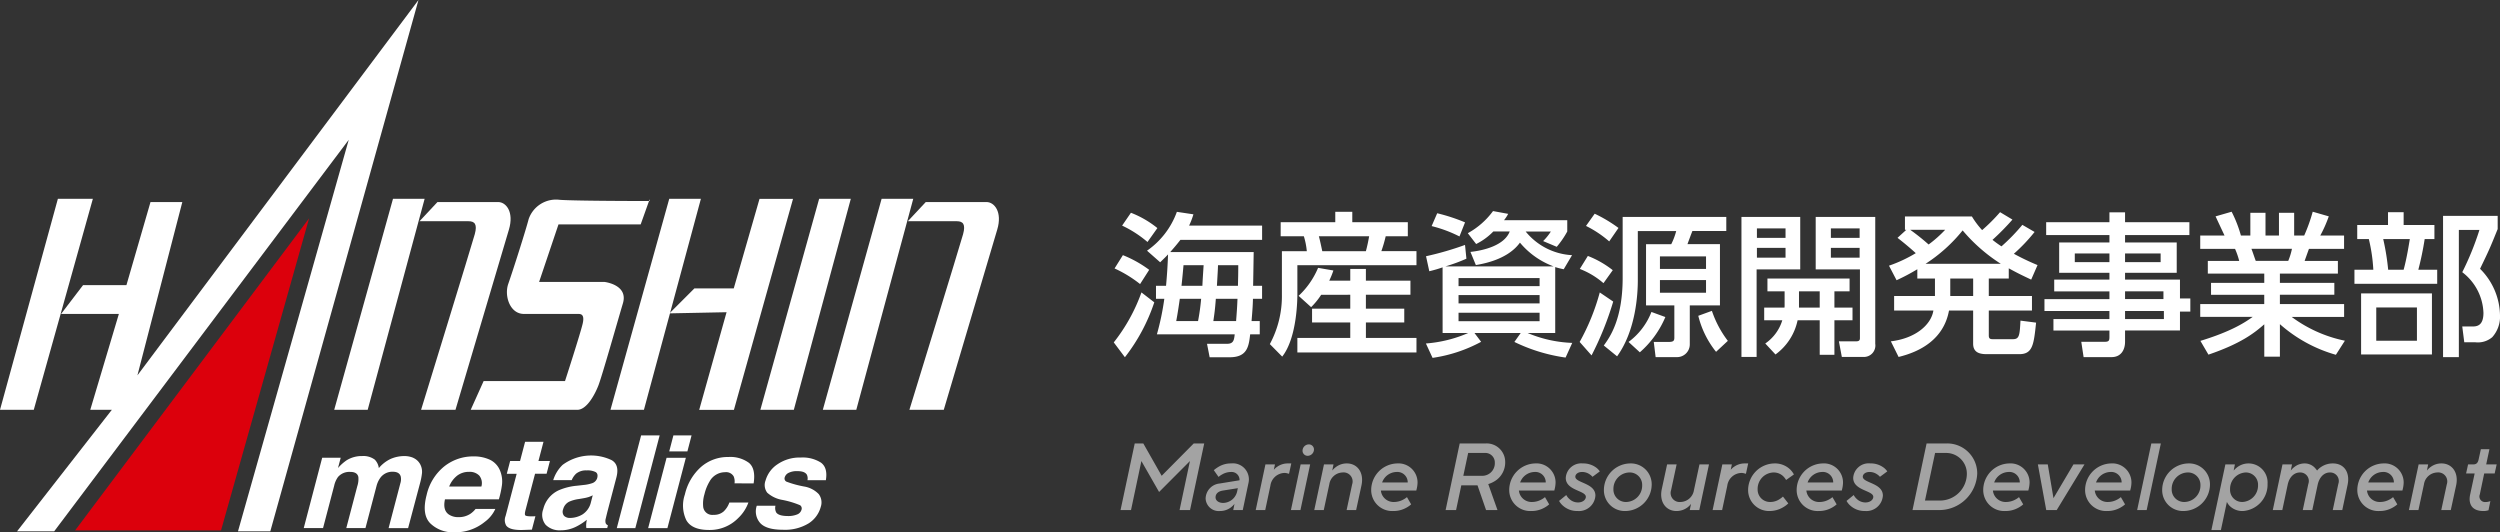
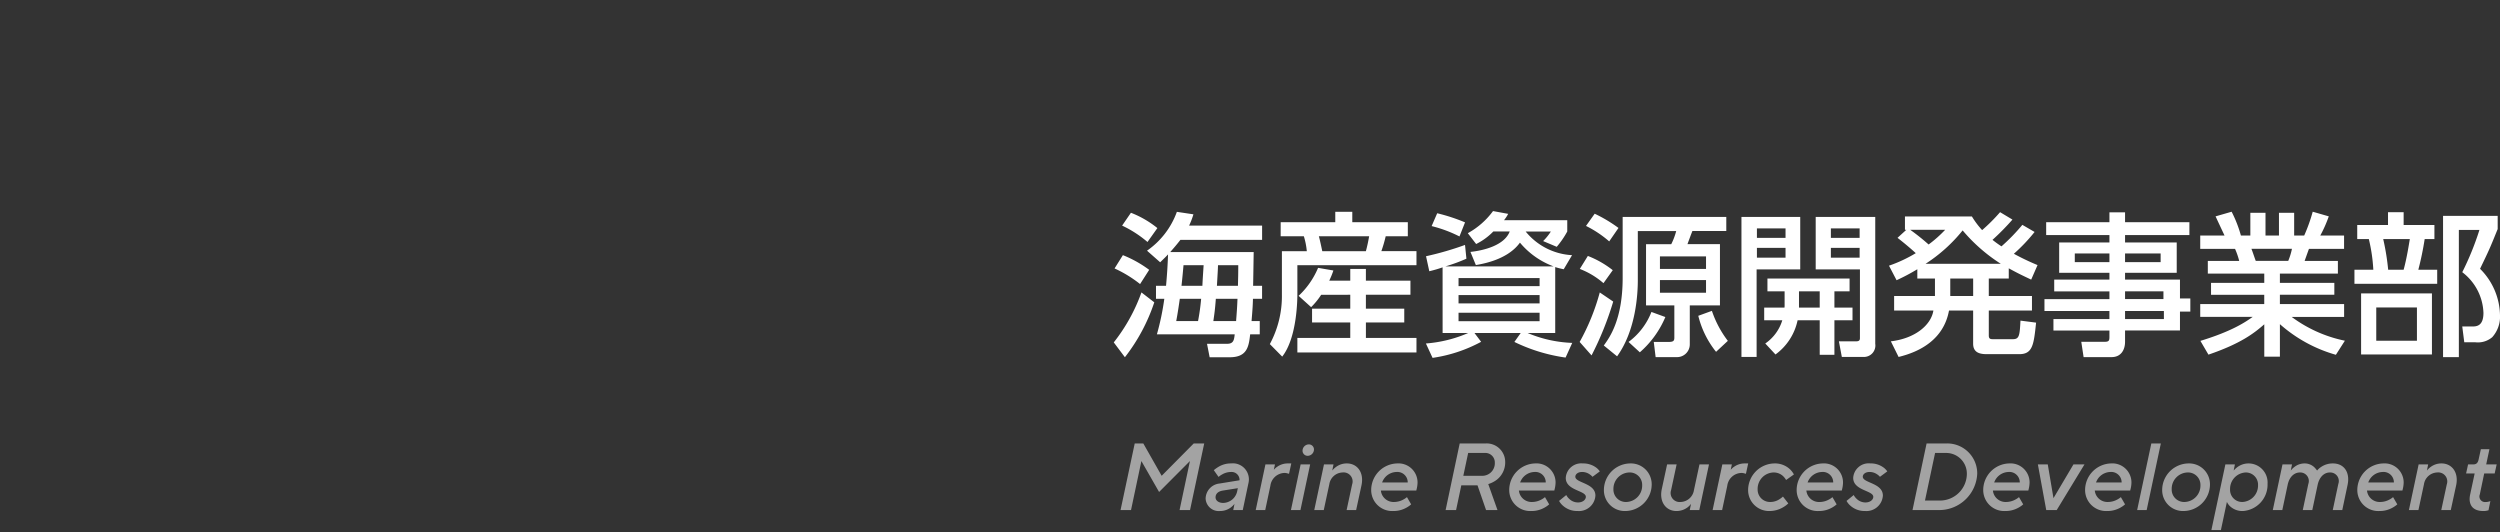
<svg xmlns="http://www.w3.org/2000/svg" width="420.224" height="89.474" viewBox="0 0 420.224 89.474">
  <rect x="0" y="0" width="420.224" height="89.474" fill="#333333" stroke="none" />
  <defs>
    <clipPath id="a">
-       <rect width="167.905" height="89.474" fill="none" />
-     </clipPath>
+       </clipPath>
  </defs>
  <g transform="translate(-53.048 -28.263)">
    <g transform="translate(53.048 28.263)">
      <g clip-path="url(#a)">
        <path d="M178.052,240.005a2.43,2.43,0,0,1,1.146,1.064,2.673,2.673,0,0,1,.3,1.522,10.8,10.8,0,0,1-.347,1.749l-1.983,7.464h-3.279l1.979-7.541a2.249,2.249,0,0,0,.066-1.108q-.212-.825-1.356-.826a2.491,2.491,0,0,0-2.111,1.064,4.072,4.072,0,0,0-.614,1.359L170,251.8h-3.223l1.851-7.051a3.765,3.765,0,0,0,.178-1.532q-.179-.858-1.358-.859a2.509,2.509,0,0,0-2.068.859,4,4,0,0,0-.639,1.457l-1.872,7.127h-3.245l3.1-11.821h3.112l-.454,1.727a7.39,7.39,0,0,1,1.469-1.315,4.81,4.81,0,0,1,2.6-.7,3.208,3.208,0,0,1,2.112.6,2.478,2.478,0,0,1,.683,1.424,5.867,5.867,0,0,1,1.963-1.532,5.74,5.74,0,0,1,2.33-.489,3.788,3.788,0,0,1,1.516.3" transform="translate(-108.569 -163.035)" fill="#fff" />
        <path d="M234.182,240.421a3.434,3.434,0,0,1,1.682,1.78,4.787,4.787,0,0,1,.339,2.487,15.9,15.9,0,0,1-.519,2.388h-9.058q-.4,1.811.635,2.538a2.792,2.792,0,0,0,1.673.453,3.473,3.473,0,0,0,1.951-.552,3.953,3.953,0,0,0,.887-.827h3.319a5.522,5.522,0,0,1-1.776,2.175,7.831,7.831,0,0,1-5.14,1.754,5.458,5.458,0,0,1-3.992-1.48q-1.51-1.481-.635-4.816a8.59,8.59,0,0,1,2.972-4.793,7.761,7.761,0,0,1,4.886-1.669,6.281,6.281,0,0,1,2.777.564m-5.543,2.7a4.351,4.351,0,0,0-1.31,1.8h5.416a2.007,2.007,0,0,0-.355-1.838,2.216,2.216,0,0,0-1.7-.628,3.2,3.2,0,0,0-2.051.664" transform="translate(-151.831 -163.142)" fill="#fff" />
        <path d="M265.663,237.558l.564-2.149h1.666l.847-3.224h3.092l-.847,3.224h1.93l-.564,2.149h-1.937l-1.6,6.1c-.125.472-.139.767-.046.884s.457.175,1.092.175c.1,0,.2,0,.3-.006s.21-.009.315-.015l-.591,2.254-1.492.053q-2.231.074-2.826-.741a1.855,1.855,0,0,1-.106-1.6l1.864-7.1Z" transform="translate(-180.477 -157.923)" fill="#fff" />
        <path d="M291.949,244.34a6.12,6.12,0,0,0,1.358-.273,1.33,1.33,0,0,0,.928-.886q.193-.732-.268-1.012a3,3,0,0,0-1.491-.279,2.623,2.623,0,0,0-1.782.547,3.053,3.053,0,0,0-.746,1.094H286.84a6.044,6.044,0,0,1,1.583-2.571,8.041,8.041,0,0,1,8.226-.8q1.374.777.809,2.93l-1.435,5.468q-.149.569-.339,1.377a1.532,1.532,0,0,0-.025.832.778.778,0,0,0,.379.361l-.12.459h-3.505a3,3,0,0,1-.025-.678c.019-.211.051-.452.1-.722a9.558,9.558,0,0,1-1.859,1.192,5.7,5.7,0,0,1-2.517.58,3.3,3.3,0,0,1-2.539-.924,2.657,2.657,0,0,1-.409-2.619,4.708,4.708,0,0,1,2.6-3.182,9.844,9.844,0,0,1,3.049-.766Zm1.536,1.733a4.682,4.682,0,0,1-.686.293,6.189,6.189,0,0,1-.9.208l-.749.129a5.917,5.917,0,0,0-1.555.416,1.936,1.936,0,0,0-1.081,1.292,1.1,1.1,0,0,0,.158,1.126,1.407,1.407,0,0,0,1.013.346,4.138,4.138,0,0,0,2.05-.576,3.31,3.31,0,0,0,1.454-2.1Z" transform="translate(-193.852 -162.821)" fill="#fff" />
        <path d="M327.267,244.407h-3.116l4.09-15.583h3.115Z" transform="translate(-220.475 -155.638)" fill="#fff" />
        <path d="M343.721,232.586h3.24l-3.1,11.821h-3.239Zm3.5-1.075h-3.053l.7-2.687h3.053Z" transform="translate(-231.676 -155.638)" fill="#fff" />
        <path d="M367.649,244.588a2.192,2.192,0,0,0-.145-1.171,1.462,1.462,0,0,0-1.459-.7,2.962,2.962,0,0,0-2.572,1.522,7.5,7.5,0,0,0-.871,2.145,5.5,5.5,0,0,0-.229,2.048,1.533,1.533,0,0,0,1.737,1.448,2.419,2.419,0,0,0,1.717-.574,3.816,3.816,0,0,0,.953-1.49h3.2a6.779,6.779,0,0,1-1.722,2.618,6.67,6.67,0,0,1-4.894,1.99q-2.9,0-3.826-1.66a5.7,5.7,0,0,1-.236-4.3,8.864,8.864,0,0,1,2.728-4.645,6.852,6.852,0,0,1,4.6-1.66,5.269,5.269,0,0,1,3.438.979q1.178.98.792,3.458Z" transform="translate(-244.183 -163.342)" fill="#fff" />
-         <path d="M400.575,248.55a1.621,1.621,0,0,0,.127,1.132q.421.6,1.978.6a3.866,3.866,0,0,0,1.523-.261,1.191,1.191,0,0,0,.746-.787.655.655,0,0,0-.233-.766,14.722,14.722,0,0,0-3-.9,5.07,5.07,0,0,1-2.521-1.206,2.124,2.124,0,0,1-.285-2.054,4.859,4.859,0,0,1,2-2.721,6.551,6.551,0,0,1,3.921-1.137,5.7,5.7,0,0,1,3.388.854q1.173.856.828,2.952h-3.089a1.461,1.461,0,0,0-.1-.912q-.351-.608-1.58-.608a3.035,3.035,0,0,0-1.521.3,1.233,1.233,0,0,0-.616.713.6.6,0,0,0,.261.745,16.7,16.7,0,0,0,3.009.829,4.4,4.4,0,0,1,2.433,1.268,2.322,2.322,0,0,1,.347,2.148,4.735,4.735,0,0,1-2.038,2.774,7.629,7.629,0,0,1-4.327,1.075q-2.792,0-3.823-1.137a2.943,2.943,0,0,1-.569-2.9Z" transform="translate(-270.228 -163.542)" fill="#fff" />
        <path d="M9.728,104.5,0,139.968H5.676l4.6-16.413L15.608,104.5Z" transform="translate(0 -71.08)" fill="#fff" />
        <path d="M20.06,47.932l-3.692,4.836h9.716l-4.809,16.12H24.9L8.971,89.306h6.242L64.721,23.5,46.106,89.306h5.432L76.445,0,29.2,63.094l7.548-29.133H31.4L27.353,47.932Z" transform="translate(-6.102 0)" fill="#fff" />
        <path d="M185.521,104.5l-9.88,35.464h5.626L190.84,104.5Z" transform="translate(-119.464 -71.08)" fill="#fff" />
        <path d="M330.708,104.5l-9.878,35.464h5.624l9.575-35.464Z" transform="translate(-218.216 -71.08)" fill="#fff" />
        <path d="M409.485,104.5l-9.88,35.464h5.625l9.577-35.464Z" transform="translate(-271.796 -71.08)" fill="#fff" />
        <path d="M442.312,104.5l-9.88,35.464h5.625l9.573-35.464Z" transform="translate(-294.124 -71.08)" fill="#fff" />
        <path d="M220.475,109.409l3.016-3.224H233.7c1.31,0,2.7,1.648,1.8,4.643l-8.981,30.284h-5.78s8.571-27.871,9.025-29.526,0-2.177-1.053-2.177Z" transform="translate(-149.959 -72.223)" fill="#fff" />
-         <path d="M477.105,109.409l3.017-3.224h10.209c1.307,0,2.7,1.648,1.8,4.643l-8.984,30.284h-5.777s8.571-27.871,9.024-29.526,0-2.177-1.054-2.177Z" transform="translate(-324.509 -72.223)" fill="#fff" />
-         <path d="M277.456,104.683l-1.514,4.241H262.127l-3.259,9.672h11.019s4,.461,3.072,3.583-3.533,12.335-4.143,13.871-1.957,4.039-3.533,4.039H247.371l2.175-4.836h13.679s2.61-8.06,2.974-9.672-.361-1.612-.8-1.612h-9.089c-2.342,0-3.33-3.029-2.625-5.047.889-2.543,3.027-9.287,3.431-10.9a4.866,4.866,0,0,1,5.251-3.23c2.945.2,15.091.2,15.091.2" transform="translate(-168.252 -71.201)" fill="#fff" />
-         <path d="M351.817,123.754l4.2-4.2h6.613l4.328-15.045h5.631l-9.933,35.464h-5.836l4.6-16.413Z" transform="translate(-239.293 -71.08)" fill="#fff" />
        <path d="M39.472,167.207,78.8,114.758,64,167.207Z" transform="translate(-26.847 -78.054)" fill="#dc000c" />
      </g>
    </g>
    <g transform="translate(-2)">
      <path d="M-107.25-15.366c.962-1.092,1.222-1.43,1.716-2.054h13.728v-2.392h-12.272a12.687,12.687,0,0,0,.728-1.9l-2.782-.416A13.527,13.527,0,0,1-111.15-15.6l2.21,1.95c.858-.832,1.014-.988,1.326-1.326-.078,1.976-.156,3.276-.338,5.278h-1.69v2.184h1.4a43.9,43.9,0,0,1-1.248,5.98h13.078c-.1.962-.208,1.586-1.274,1.586h-3.38l.442,2.262h3.38c2.964,0,3.2-1.846,3.432-3.848H-92.2V-3.77h-1.378c.182-2.21.208-2.678.234-3.744h1.534V-9.7h-1.508c.026-.806.078-4.758.1-5.668ZM-99.4-9.7c.13-2.288.156-2.548.182-3.458h3.406c0,1.612-.026,2.132-.052,3.458Zm-5.954,0c.182-1.638.26-2.6.338-3.458h3.38c-.13,2-.156,2.366-.208,3.458ZM-100-3.77c.156-1.092.286-1.924.416-3.744h3.64c-.052,1.326-.1,2.028-.234,3.744Zm-6.24,0c.026-.156.26-1.3.6-3.744h3.588a36.747,36.747,0,0,1-.52,3.744ZM-109.408-19.4a16.643,16.643,0,0,0-4.446-2.574l-1.482,2.158a18.88,18.88,0,0,1,4.264,2.756Zm-1.378,7.02a19.421,19.421,0,0,0-4.42-2.47l-1.4,2.236a20.705,20.705,0,0,1,4.29,2.626Zm-4.082,14.69a30.8,30.8,0,0,0,4.94-9.23l-2.158-1.664a29.564,29.564,0,0,1-4.654,8.4Zm37.882-10.5v2.34h-6.422v2.314h6.422v2.6h-8.892V1.508h20.02V-.936h-8.5v-2.6h6.448V-5.85H-74.36V-8.19h7.488v-2.366H-74.36v-1.976h-2.626v1.976h-3.536a13.982,13.982,0,0,0,.7-1.716l-2.574-.442A13.675,13.675,0,0,1-85.67-8.008l2.106,1.9a12.31,12.31,0,0,0,1.69-2.08Zm-11.7-9.828h3.9a12.119,12.119,0,0,1,.494,2.5h-4.186V-8.19A16.951,16.951,0,0,1-90.506.1l2.08,2.106c2.548-3.25,2.548-9.828,2.548-10.66v-4.706h20.02v-2.366h-5.9a23.053,23.053,0,0,0,.728-2.5h3.718v-2.366h-9.334v-1.742h-2.86v1.742h-9.178Zm14.872,0c-.156.884-.312,1.638-.546,2.5h-7.332c-.13-.624-.416-1.976-.572-2.5Zm12.35,16.25h4.316A22.083,22.083,0,0,1-64.272,0l1.118,2.418a24.569,24.569,0,0,0,8.164-2.7l-1.118-1.482h7.774L-49.4-.26a28.759,28.759,0,0,0,8.606,2.626L-39.676-.1A21.226,21.226,0,0,1-47.19-1.768h4.654V-12.844a11.567,11.567,0,0,0,1.43.364l1.4-2.366a10.775,10.775,0,0,1-7.8-3.978h4.238a9.3,9.3,0,0,1-1.3,1.612l2.288.962a15.113,15.113,0,0,0,1.768-2.574v-1.9H-51.142a6.309,6.309,0,0,0,.7-1.066l-2.548-.468a13.041,13.041,0,0,1-4.238,3.718l1.4,1.82a10.485,10.485,0,0,0,2.886-2.106h2.756c-.884,2.34-4.394,3.2-6.6,3.432l.91,2.21c4.94-.806,6.76-2.86,7.41-3.77a13.405,13.405,0,0,0,5.668,4H-61a28.674,28.674,0,0,0,3.536-1.3l-.234-2.314a51.687,51.687,0,0,1-6.552,1.9l.546,2.522a21.635,21.635,0,0,0,2.236-.65Zm2.678-6.37h13.624v1.4H-58.786Zm0-2.86h13.624v1.352H-58.786Zm0,5.824h13.624v1.43H-58.786Zm-4.524-14.56a21.922,21.922,0,0,1,4.68,1.742l.936-2.366a30.563,30.563,0,0,0-4.68-1.534Zm49.53-1.534H-31.2v10.244C-31.2-4-33.41-.988-34.372.338l2.236,1.82c3.2-4.42,3.484-10.582,3.484-12.792V-18.9H-22.2a11.151,11.151,0,0,1-.832,2.21h-4.238V-6.4h4.758V-.988c0,.572-.182.728-1.014.728h-2.444l.312,2.548H-22.2A2.143,2.143,0,0,0-19.916.182V-6.4h5.07v-10.3h-5.46c.13-.364.7-1.9.832-2.21h5.694Zm-3.406,6.63v2.106h-7.748v-2.106Zm0,3.978v2.132h-7.748V-10.66Zm-20.176-9.1a18.185,18.185,0,0,1,3.9,2.6l1.56-2.262a23.935,23.935,0,0,0-4-2.392Zm-1.04,7.228a13.425,13.425,0,0,1,3.978,2.392l1.56-2.184a16.254,16.254,0,0,0-4.186-2.392Zm3.354,3.952a36.751,36.751,0,0,1-3.38,8.32l2,2.262a52.255,52.255,0,0,0,3.64-9.048ZM-26.364-5.3A11.376,11.376,0,0,1-30.212-.26l1.9,1.742a16.244,16.244,0,0,0,4.29-5.928ZM-13.52-.442A17.486,17.486,0,0,1-16.2-5.486l-2.288.832A15.586,15.586,0,0,0-15.5,1.4ZM1.248-12.454H8.684V-.884c0,.364-.182.52-.624.52H5.148l.494,2.626H9.308a1.924,1.924,0,0,0,1.95-2.21v-21.32H1.248ZM-7.41-6.032V-3.9h3.042A7.286,7.286,0,0,1-7.228,0l1.716,1.846A9.52,9.52,0,0,0-1.794-3.9H1.924V1.9h2.47V-3.9H7.436V-6.032H4.394v-2.73H6.942V-10.92H-6.864v2.158h2.886V-6.5A2.986,2.986,0,0,1-4-6.032ZM8.632-19.344v1.586H3.8v-1.586Zm0,3.276v1.638H3.8v-1.638ZM-1.56-6.032v-2.73H1.924v2.73Zm-9.672,8.294h2.548V-12.454h7.332v-8.814h-9.88Zm7.41-21.606v1.586h-4.81v-1.586Zm0,3.276v1.638h-4.81v-1.638Zm39.806-3.874a32.072,32.072,0,0,1-3.51,3.614,17.8,17.8,0,0,1-1.508-1.092,41.4,41.4,0,0,0,3.354-3.406l-2.08-1.248a29.8,29.8,0,0,1-3.016,3.016,14.163,14.163,0,0,1-1.716-2.288H16.25v2.236h.234L15-17.758c1.352,1.04,2.626,2.158,3.068,2.574a23.481,23.481,0,0,1-4.5,2.106l1.274,2.444A34.258,34.258,0,0,0,18.33-12.48v1.56h2.964v2.938H14.43v2.444h6.6c-.39,2.47-3.12,4.706-7.15,5.174l1.3,2.626c3.666-.884,7.592-2.99,8.476-7.8h4.056V.026c0,1.534,1.144,1.768,2.314,1.768h5.434c2.288,0,2.444-1.638,2.834-5.3l-2.626-.338c-.13,2.47-.182,3.12-1.274,3.12H31.044c-.468,0-.7-.078-.7-.624V-5.538H37.6V-7.982H30.342V-10.92H33.7v-1.716c1.56.858,2.392,1.248,3.77,1.9l1.066-2.444a40.184,40.184,0,0,1-3.978-1.9,29.4,29.4,0,0,0,3.484-3.666ZM19.708-13.39a26.273,26.273,0,0,0,6.24-5.616A28.153,28.153,0,0,0,32.37-13.39Zm8.008,5.408H23.868V-10.92h3.848ZM23.01-19.11a20.365,20.365,0,0,1-2.782,2.47,36.451,36.451,0,0,0-3.094-2.47Zm41.054-1.274H53.248v-1.664H50.622v1.664H39.988v2.158H50.622v1.248h-8.45v5.1h8.45v1.144H41.34v1.976h9.282v1.3H39.7v2h10.92v1.352H41.21v1.924h9.412v1.092c0,.6-.1.806-.806.806H45.89l.39,2.574h4.706c1.586,0,2.262-1.222,2.262-2.574v-1.9h9.23V-5.356H64.22v-2.21H62.478v-3.172h-9.23v-1.144h8.684v-5.1H53.248v-1.248H64.064ZM50.622-13.676H44.8v-1.456h5.824Zm8.606,0h-5.98v-1.456h5.98ZM59.7-7.462H53.248v-1.3H59.7Zm.078,3.354H53.248V-5.46h6.526Zm30.42,3.64a22.628,22.628,0,0,1-8.944-4h8.814V-6.63H79.274V-8.19h9.152v-2H79.274v-1.56h9.75v-2.132h-5.59c.1-.286.6-1.69.728-2.028h5.9v-2.236h-4a21.484,21.484,0,0,0,1.43-3.224l-2.7-.78a28.28,28.28,0,0,1-1.43,4h-1.69V-21.97H79.118v3.822H76.856V-21.97H74.308v3.822H72.722a21.108,21.108,0,0,0-1.56-4l-2.7.78c.494,1.066,1.326,2.834,1.508,3.224H65.884v2.236h5.85a12.516,12.516,0,0,1,.7,2.028H67.158v2.132h9.49v1.56H67.7v2h8.944v1.56H65.884v2.158H74.7c-1.17.832-3.406,2.392-8.788,4.03l1.352,2.314c5.486-1.872,7.722-3.64,9.386-5.1V2.21h2.626V-3.25A24.058,24.058,0,0,0,88.686,1.9ZM75.218-13.884c-.13-.312-.6-1.742-.728-2.028H81.3a10.719,10.719,0,0,1-.624,2.028Zm17.056-6.032v2.366h1.95a28.051,28.051,0,0,1,.754,5.148H91.806v2.366h13.91V-12.4h-3.172a50.468,50.468,0,0,0,1.066-5.148h1.638v-2.366h-5.174v-2.158H97.448v2.158Zm5.2,7.514a40.223,40.223,0,0,0-.832-5.148h4.472c-.13.754-.494,3.172-1.04,5.148Zm7.358,3.978H92.924V1.846h11.908ZM102.31-.468H95.472v-5.59h6.838Zm7.046,2.756V-19.084h3.458a47.859,47.859,0,0,1-2.886,7.1,8.961,8.961,0,0,1,3.562,6.838c0,2.184-1.118,2.288-1.872,2.288h-1.69l.338,2.652h1.846a3.711,3.711,0,0,0,2.86-.858,5.139,5.139,0,0,0,1.3-3.692,11.266,11.266,0,0,0-3.354-7.8c1.508-3.12,1.664-3.458,2.964-6.682v-2.21H106.7V2.288Z" transform="translate(359 86)" fill="#fff" />
      <path d="M-114.6,0h1.76l1.744-8.24,2.976,5.2,5.184-5.2L-104.68,0h1.76l2.384-11.2h-1.76l-5.392,5.44-3.088-5.44h-1.44Zm19.616-3.216A2.459,2.459,0,0,1-97.352-1.2c-.832,0-1.28-.464-1.28-.928,0-.528.336-1.008,1.232-1.152l2.512-.4ZM-95.656,0h1.6l.944-4.48A2.7,2.7,0,0,0-96.04-7.84a3.979,3.979,0,0,0-2.1.576,5.745,5.745,0,0,0-.784.56l.8,1.136a3.037,3.037,0,0,1,.592-.416A2.981,2.981,0,0,1-96.04-6.4,1.329,1.329,0,0,1-94.6-5.008l-3.344.544A2.6,2.6,0,0,0-100.3-1.92,2.211,2.211,0,0,0-97.88.16a3,3,0,0,0,1.808-.592,3.216,3.216,0,0,0,.624-.608Zm3.776,0h1.6l.864-4.08a2.462,2.462,0,0,1,2.352-2.16,1.775,1.775,0,0,1,.544.08l.24.064L-85.9-7.84H-86.5a3.047,3.047,0,0,0-1.744.544,2.73,2.73,0,0,0-.592.528l.192-.912h-1.6Zm5.92,0h1.6l1.632-7.68h-1.6Zm2.8-9.12a1.074,1.074,0,0,0,1.072-1.04.851.851,0,0,0-.848-.88A1.074,1.074,0,0,0-84.008-10,.851.851,0,0,0-83.16-9.12ZM-82.04,0h1.6l.928-4.32a2.333,2.333,0,0,1,2.224-2,1.517,1.517,0,0,1,1.616,2L-76.6,0H-75l.9-4.16c.464-2.176-.72-3.68-2.464-3.68a3.027,3.027,0,0,0-1.84.608,3.061,3.061,0,0,0-.608.592l.208-1.04h-1.6Zm15.584-2.176a3.26,3.26,0,0,1-.624.416,3.273,3.273,0,0,1-1.52.4,2.14,2.14,0,0,1-2.24-1.92h5.952l.1-.416a4.926,4.926,0,0,0,.112-.944A3.208,3.208,0,0,0-68.1-7.84a4.482,4.482,0,0,0-4.368,4.432A3.524,3.524,0,0,0-68.776.16,4.4,4.4,0,0,0-66.552-.4a4.194,4.194,0,0,0,.8-.56ZM-70.632-4.64A2.629,2.629,0,0,1-68.264-6.4a1.746,1.746,0,0,1,1.936,1.76ZM-59.96,0h1.76l.88-4.16h2.72L-53.16,0h1.92l-1.552-4.368a4.6,4.6,0,0,0,1.424-.72A3.691,3.691,0,0,0-49.944-8.1a3.112,3.112,0,0,0-3.216-3.1h-4.432Zm2.976-5.76.816-3.84H-53.4a1.6,1.6,0,0,1,1.712,1.648A2.109,2.109,0,0,1-53.88-5.76Zm13.728,3.584a3.261,3.261,0,0,1-.624.416,3.273,3.273,0,0,1-1.52.4,2.14,2.14,0,0,1-2.24-1.92h5.952l.1-.416a4.927,4.927,0,0,0,.112-.944A3.208,3.208,0,0,0-44.9-7.84a4.482,4.482,0,0,0-4.368,4.432A3.524,3.524,0,0,0-45.576.16,4.4,4.4,0,0,0-43.352-.4a4.194,4.194,0,0,0,.8-.56ZM-47.432-4.64A2.629,2.629,0,0,1-45.064-6.4a1.746,1.746,0,0,1,1.936,1.76Zm6.544,3.1a2.975,2.975,0,0,0,.7.848,3.537,3.537,0,0,0,2.4.848,2.768,2.768,0,0,0,3.008-2.592c0-2.128-3.376-2.1-3.376-3.168,0-.4.416-.8,1.136-.8a2.225,2.225,0,0,1,1.3.416,2.163,2.163,0,0,1,.448.4L-34.04-6.5a2.613,2.613,0,0,0-.656-.672A3.647,3.647,0,0,0-36.9-7.84a2.605,2.605,0,0,0-2.864,2.432c0,2.144,3.376,2.1,3.376,3.184,0,.464-.5.944-1.312.944a2.087,2.087,0,0,1-1.5-.624,2.318,2.318,0,0,1-.48-.624ZM-29.752.16A4.483,4.483,0,0,0-25.32-4.272a3.5,3.5,0,0,0-3.6-3.568,4.483,4.483,0,0,0-4.432,4.432A3.5,3.5,0,0,0-29.752.16Zm.656-6.48A2.084,2.084,0,0,1-26.92-4.176,2.749,2.749,0,0,1-29.576-1.36,2.084,2.084,0,0,1-31.752-3.5,2.749,2.749,0,0,1-29.1-6.32Zm5.472,2.8C-24.088-1.344-22.9.16-21.16.16a3.1,3.1,0,0,0,1.84-.592,3.126,3.126,0,0,0,.608-.608L-18.92,0h1.6l1.632-7.68h-1.6l-.928,4.32a2.342,2.342,0,0,1-2.224,2,1.517,1.517,0,0,1-1.616-2l.928-4.32h-1.6ZM-15.08,0h1.6l.864-4.08a2.462,2.462,0,0,1,2.352-2.16,1.775,1.775,0,0,1,.544.08l.24.064L-9.1-7.84H-9.7a3.047,3.047,0,0,0-1.744.544,2.73,2.73,0,0,0-.592.528l.192-.912h-1.6ZM-3.256-2.272a4.082,4.082,0,0,1-.608.464,2.79,2.79,0,0,1-1.5.448A2.076,2.076,0,0,1-7.512-3.5,2.751,2.751,0,0,1-4.84-6.32a2.3,2.3,0,0,1,1.632.64,2.954,2.954,0,0,1,.48.624l1.312-.928a3.3,3.3,0,0,0-.72-.928A3.685,3.685,0,0,0-4.7-7.84,4.5,4.5,0,0,0-9.112-3.408,3.517,3.517,0,0,0-5.48.16,4.5,4.5,0,0,0-3.208-.48a4.363,4.363,0,0,0,.848-.64Zm8.32.1a3.261,3.261,0,0,1-.624.416,3.273,3.273,0,0,1-1.52.4A2.14,2.14,0,0,1,.68-3.28H6.632l.1-.416A4.927,4.927,0,0,0,6.84-4.64a3.208,3.208,0,0,0-3.424-3.2A4.482,4.482,0,0,0-.952-3.408,3.524,3.524,0,0,0,2.744.16,4.4,4.4,0,0,0,4.968-.4a4.194,4.194,0,0,0,.8-.56ZM.888-4.64A2.629,2.629,0,0,1,3.256-6.4,1.746,1.746,0,0,1,5.192-4.64Zm6.544,3.1a2.975,2.975,0,0,0,.7.848,3.537,3.537,0,0,0,2.4.848,2.768,2.768,0,0,0,3.008-2.592c0-2.128-3.376-2.1-3.376-3.168,0-.4.416-.8,1.136-.8a2.225,2.225,0,0,1,1.3.416,2.163,2.163,0,0,1,.448.4L14.28-6.5a2.613,2.613,0,0,0-.656-.672,3.647,3.647,0,0,0-2.208-.672A2.605,2.605,0,0,0,8.552-5.408c0,2.144,3.376,2.1,3.376,3.184,0,.464-.5.944-1.312.944a2.087,2.087,0,0,1-1.5-.624,2.318,2.318,0,0,1-.48-.624ZM20.616-1.6l1.7-8H24.12a3.477,3.477,0,0,1,3.536,3.536A4.521,4.521,0,0,1,23.176-1.6ZM18.52,0H23a6.4,6.4,0,0,0,6.4-6.128A5.044,5.044,0,0,0,24.28-11.2H20.888Zm17.9-2.176a3.261,3.261,0,0,1-.624.416,3.273,3.273,0,0,1-1.52.4,2.14,2.14,0,0,1-2.24-1.92h5.952l.1-.416A4.927,4.927,0,0,0,38.2-4.64a3.208,3.208,0,0,0-3.424-3.2,4.482,4.482,0,0,0-4.368,4.432A3.524,3.524,0,0,0,34.1.16,4.4,4.4,0,0,0,36.328-.4a4.194,4.194,0,0,0,.8-.56ZM32.248-4.64A2.629,2.629,0,0,1,34.616-6.4a1.746,1.746,0,0,1,1.936,1.76ZM41,0h1.76l4.672-7.68H45.576L42.216-2l-.96-5.68H39.592ZM53.544-2.176a3.261,3.261,0,0,1-.624.416,3.273,3.273,0,0,1-1.52.4,2.14,2.14,0,0,1-2.24-1.92h5.952l.1-.416a4.927,4.927,0,0,0,.112-.944A3.208,3.208,0,0,0,51.9-7.84a4.482,4.482,0,0,0-4.368,4.432A3.524,3.524,0,0,0,51.224.16,4.4,4.4,0,0,0,53.448-.4a4.194,4.194,0,0,0,.8-.56ZM49.368-4.64A2.629,2.629,0,0,1,51.736-6.4a1.746,1.746,0,0,1,1.936,1.76ZM56.28,0h1.6l2.384-11.2h-1.6Zm7.808.16A4.483,4.483,0,0,0,68.52-4.272a3.5,3.5,0,0,0-3.6-3.568,4.483,4.483,0,0,0-4.432,4.432A3.5,3.5,0,0,0,64.088.16Zm.656-6.48A2.084,2.084,0,0,1,66.92-4.176,2.749,2.749,0,0,1,64.264-1.36,2.084,2.084,0,0,1,62.088-3.5,2.749,2.749,0,0,1,64.744-6.32ZM68.76,3.36h1.6l1.008-4.736a2.373,2.373,0,0,0,.56.768A3.035,3.035,0,0,0,74.072.16,4.441,4.441,0,0,0,78.2-4.416,3.208,3.208,0,0,0,75-7.84a3.158,3.158,0,0,0-1.856.608,3.8,3.8,0,0,0-.64.592l.208-1.04h-1.6Zm5.776-9.68A2.048,2.048,0,0,1,76.6-4.176,2.757,2.757,0,0,1,73.96-1.36,2.03,2.03,0,0,1,71.9-3.5,2.757,2.757,0,0,1,74.536-6.32ZM79.08,0h1.6l.9-4.24c.272-1.328,1.1-2.08,2.064-2.08a1.44,1.44,0,0,1,1.408,1.936L84.12,0h1.6l.9-4.24c.3-1.344,1.1-2.08,2.064-2.08a1.44,1.44,0,0,1,1.408,1.936L89.16,0h1.6l.9-4.272c.416-2.032-.56-3.568-2.48-3.568a3.488,3.488,0,0,0-2,.608,2.967,2.967,0,0,0-.656.592,3.478,3.478,0,0,0-.5-.592,2.375,2.375,0,0,0-1.6-.608,2.786,2.786,0,0,0-1.728.608,2.962,2.962,0,0,0-.592.592l.208-1.04h-1.6ZM99.3-2.176a3.261,3.261,0,0,1-.624.416,3.273,3.273,0,0,1-1.52.4,2.14,2.14,0,0,1-2.24-1.92h5.952l.1-.416a4.926,4.926,0,0,0,.112-.944,3.208,3.208,0,0,0-3.424-3.2,4.482,4.482,0,0,0-4.368,4.432A3.524,3.524,0,0,0,96.984.16,4.4,4.4,0,0,0,99.208-.4a4.194,4.194,0,0,0,.8-.56ZM95.128-4.64A2.629,2.629,0,0,1,97.5-6.4a1.746,1.746,0,0,1,1.936,1.76ZM101.96,0h1.6l.928-4.32a2.333,2.333,0,0,1,2.224-2,1.517,1.517,0,0,1,1.616,2L107.4,0H109l.9-4.16c.464-2.176-.72-3.68-2.464-3.68a3.027,3.027,0,0,0-1.84.608,3.061,3.061,0,0,0-.608.592l.208-1.04h-1.6Zm10.3-2.64c-.368,1.664.352,2.8,2.192,2.8A2.338,2.338,0,0,0,115.08.1l.256-.064.32-1.552a.925.925,0,0,1-.224.08,1.855,1.855,0,0,1-.544.08.939.939,0,0,1-1.008-1.28l.736-3.52h1.76l.336-1.52h-1.76l.544-2.56h-1.44l-.368,1.68c-.128.64-.4.88-.9.88h-.88l-.336,1.52h1.44Z" transform="translate(358 114)" fill="#fff" opacity="0.55" />
    </g>
  </g>
</svg>